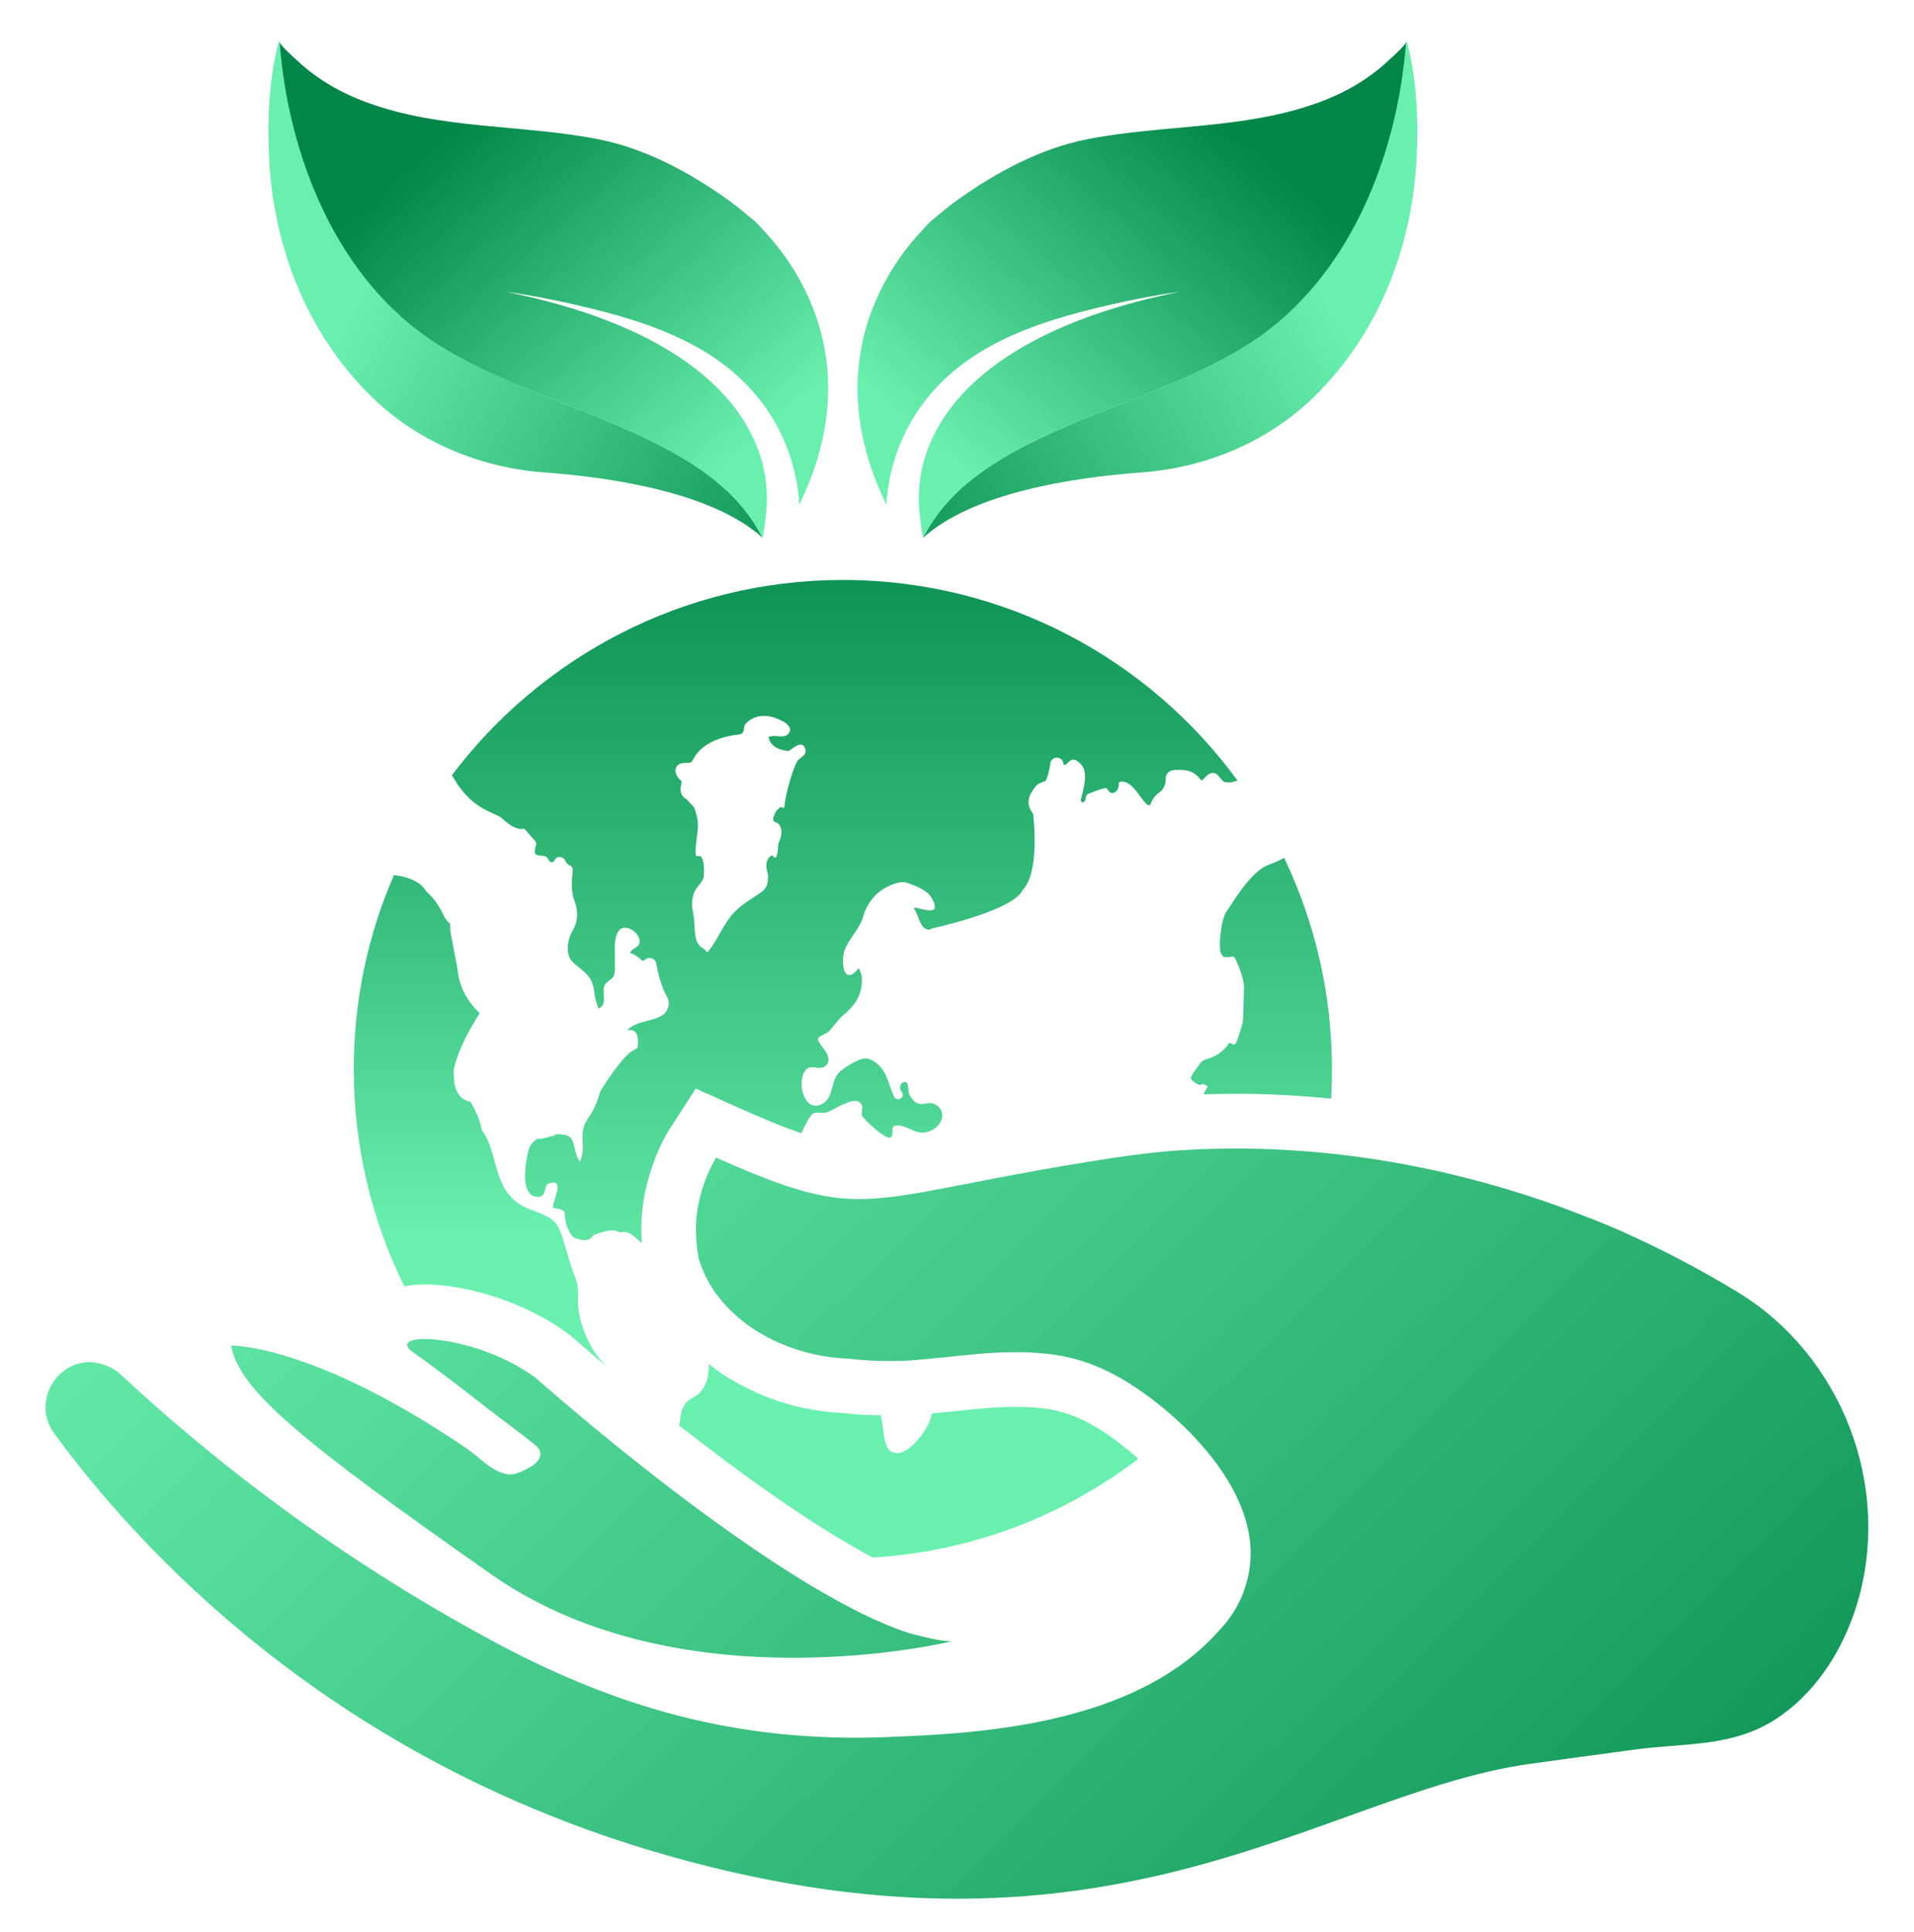
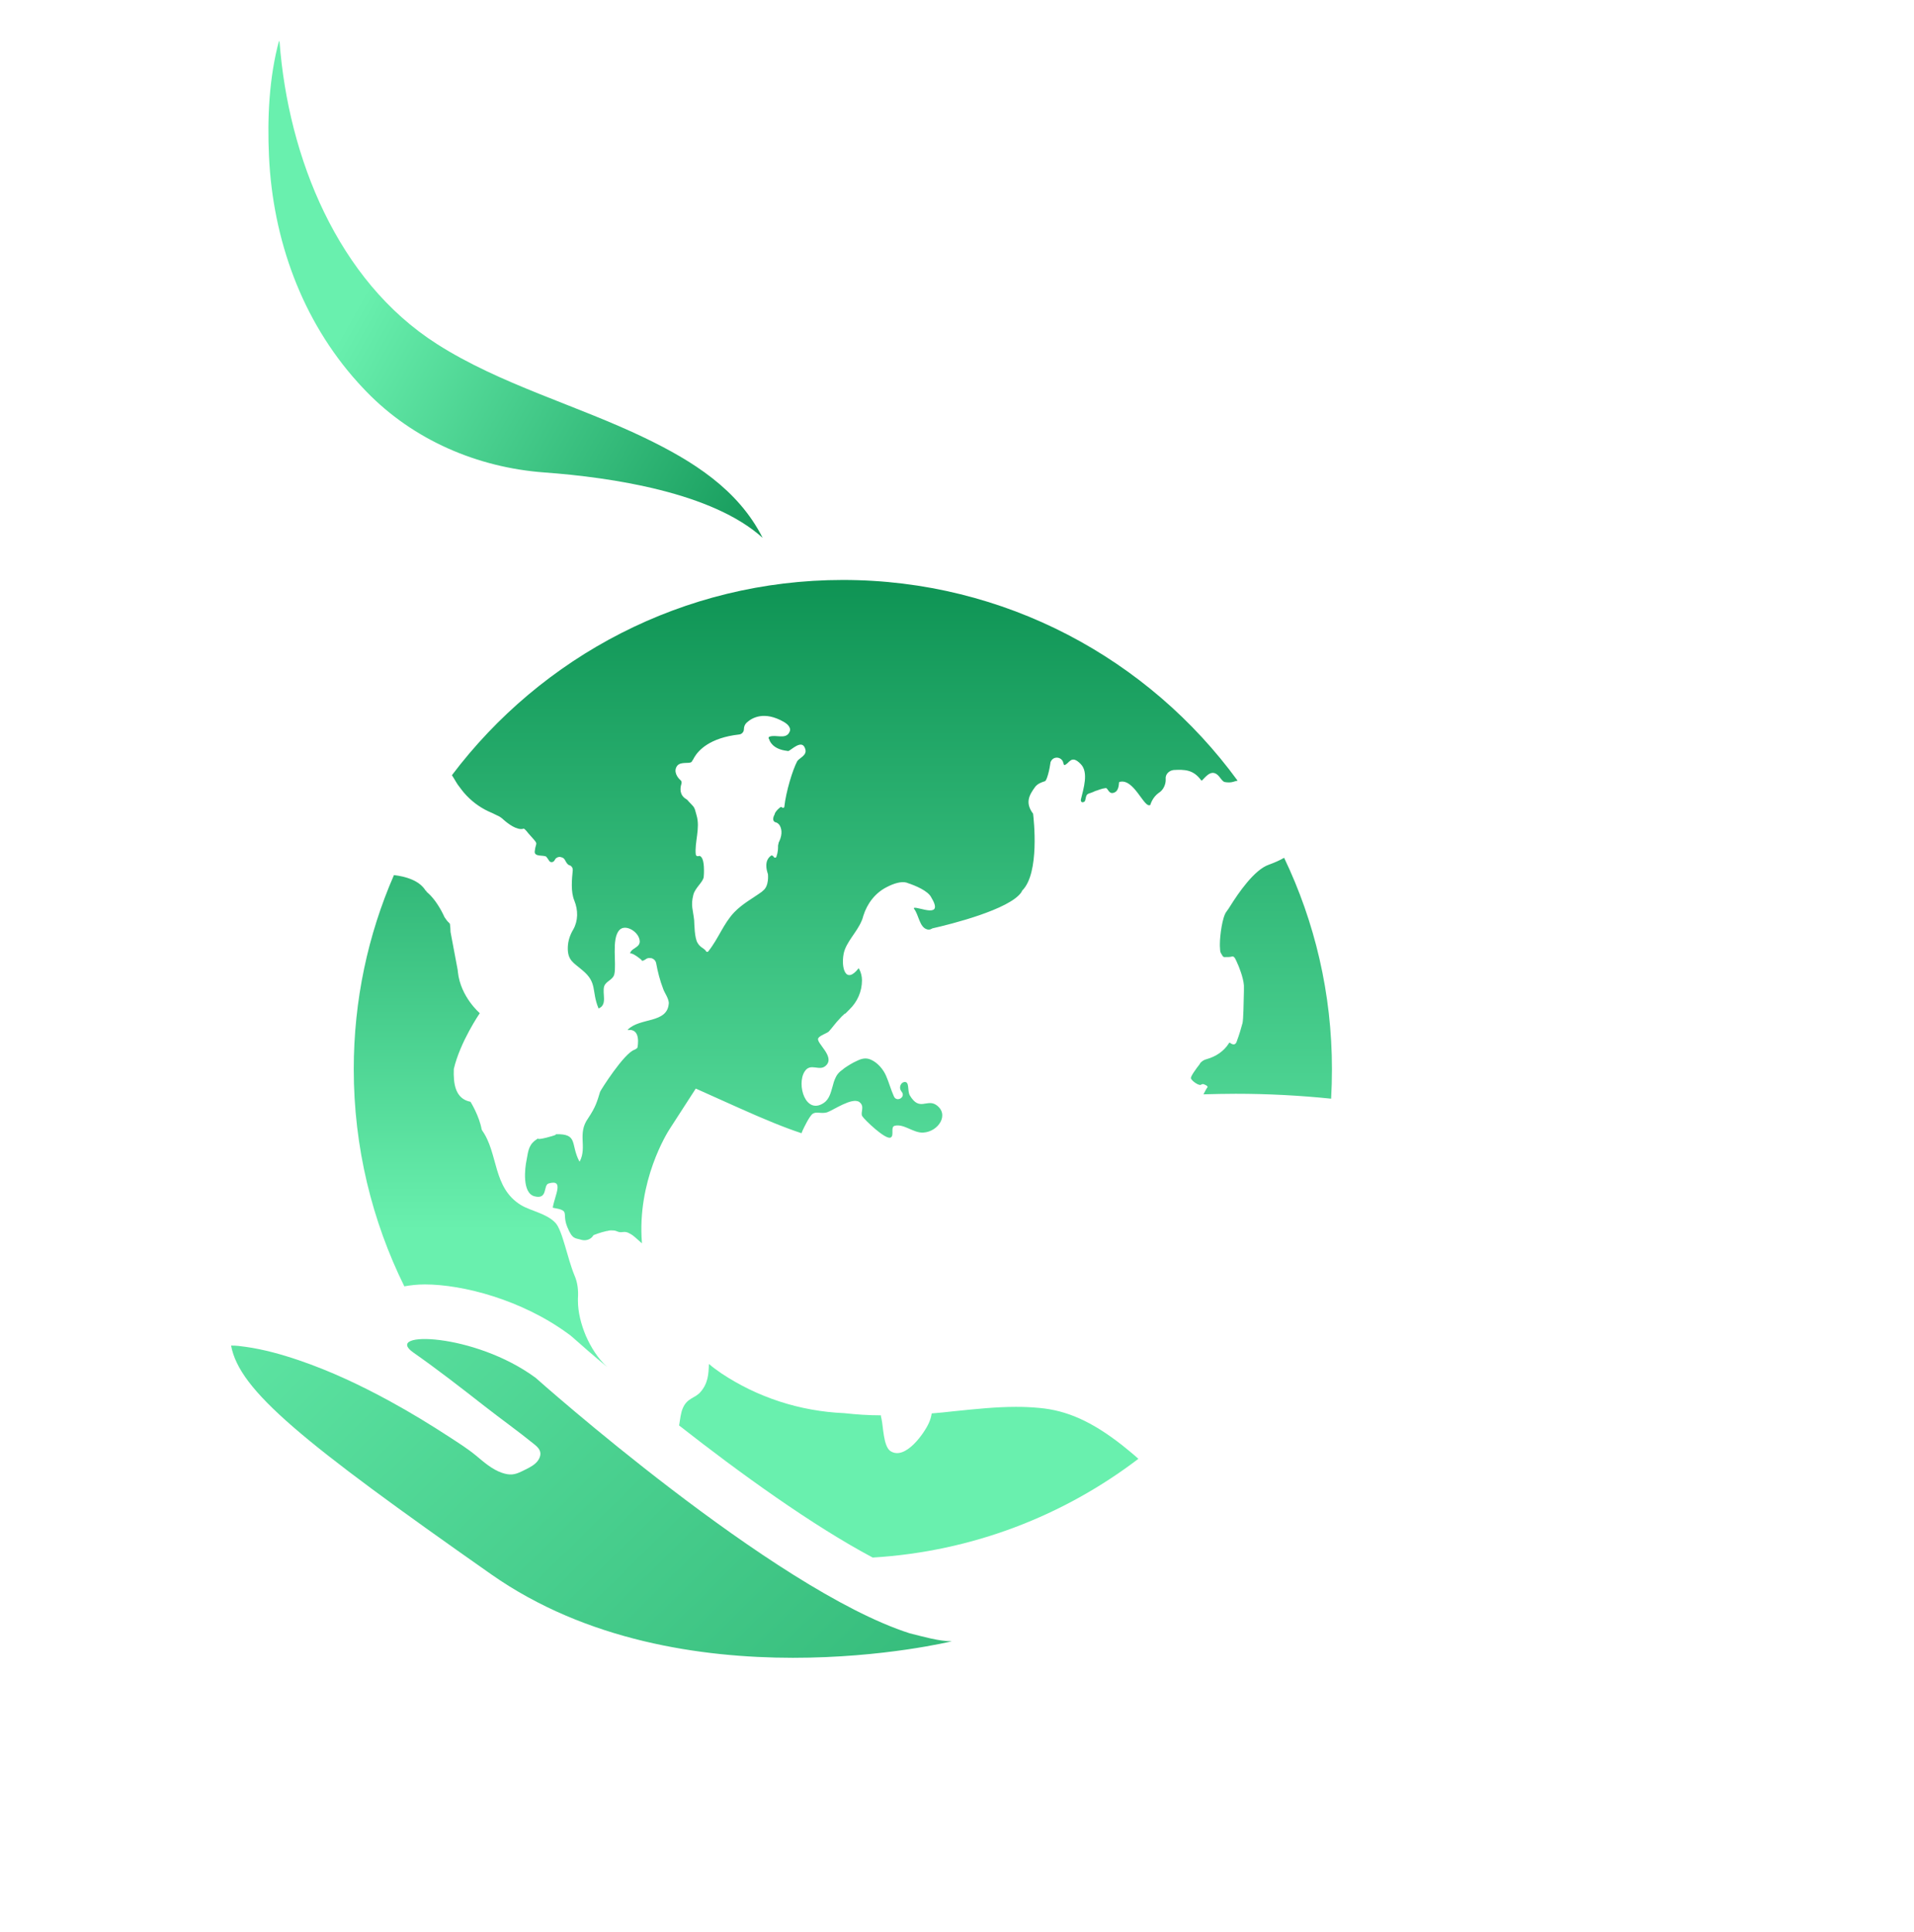
<svg xmlns="http://www.w3.org/2000/svg" width="108" height="109" viewBox="0 0 108 109" fill="none">
-   <path d="M64.398 26.654C68.182 26.376 71.792 24.822 74.435 22.1C74.599 21.93 74.761 21.757 74.92 21.582C78.09 18.072 79.722 13.501 79.938 8.815C80.038 6.662 79.935 4.373 79.368 2.281C79.374 2.307 79.364 2.343 79.341 2.387C78.845 8.863 76.084 15.821 70.461 19.408C66.882 21.692 62.558 22.86 58.734 24.703C56.053 25.995 53.466 27.6 52.086 30.341C54.911 27.784 60.581 26.933 64.398 26.654Z" fill="url(#paint0_linear_3250_67850)" />
-   <path d="M58.736 24.702C62.56 22.859 66.884 21.691 70.464 19.407C76.087 15.819 78.848 8.862 79.343 2.386C79.189 2.677 78.453 3.312 78.324 3.435C77.943 3.795 77.529 4.121 77.098 4.417C76.262 4.99 75.346 5.437 74.396 5.786C70.221 7.312 65.688 7.01 61.373 7.85C58.722 8.367 56.23 9.708 54.046 11.266C53.649 11.551 53.266 11.854 52.901 12.174L52.691 12.337C52.46 12.516 52.267 12.735 52.073 12.954C52.041 12.991 52.005 13.024 51.968 13.064C51.943 13.094 51.912 13.123 51.887 13.153C49.953 15.27 46.239 20.712 50.015 28.469C50.114 26.662 50.695 24.874 51.675 23.351C54.126 19.544 58.457 18.149 62.654 17.192C63.954 16.893 65.273 16.634 66.598 16.456C55.017 18.773 51.46 24.238 51.876 28.817C51.927 29.375 51.998 29.883 52.089 30.34C53.469 27.599 56.056 25.994 58.736 24.702Z" fill="url(#paint1_linear_3250_67850)" />
  <path d="M30.718 26.654C26.935 26.376 23.324 24.822 20.682 22.1C20.517 21.93 20.355 21.757 20.197 21.582C17.027 18.072 15.394 13.501 15.178 8.815C15.078 6.662 15.182 4.373 15.749 2.281C15.742 2.307 15.752 2.343 15.776 2.387C16.271 8.863 19.032 15.821 24.655 19.408C28.235 21.692 32.558 22.86 36.383 24.703C39.063 25.995 41.65 27.6 43.031 30.341C40.205 27.784 34.535 26.933 30.718 26.654Z" fill="url(#paint2_linear_3250_67850)" />
-   <path d="M36.382 24.704C32.557 22.861 28.233 21.693 24.654 19.409C19.031 15.821 16.27 8.864 15.774 2.388C15.928 2.679 16.664 3.313 16.793 3.437C17.175 3.797 17.589 4.123 18.02 4.419C18.855 4.992 19.772 5.439 20.721 5.787C24.896 7.314 29.43 7.012 33.745 7.852C36.396 8.369 38.888 9.71 41.072 11.268C41.468 11.553 41.852 11.856 42.216 12.176L42.427 12.339C42.658 12.518 42.851 12.737 43.044 12.956C43.077 12.993 43.113 13.026 43.15 13.066C43.175 13.096 43.206 13.125 43.231 13.155C45.164 15.272 48.879 20.714 45.102 28.471C45.003 26.664 44.422 24.876 43.442 23.353C40.992 19.546 36.661 18.151 32.464 17.194C31.164 16.895 29.844 16.636 28.52 16.458C40.101 18.775 43.657 24.24 43.242 28.819C43.191 29.377 43.12 29.885 43.029 30.342C41.649 27.601 39.062 25.996 36.382 24.704Z" fill="url(#paint3_linear_3250_67850)" />
  <path d="M32.071 75.253C29.448 73.325 26.116 72.461 23.972 72.461C23.54 72.461 23.154 72.507 22.815 72.569C20.994 68.882 19.961 64.717 19.961 60.321C19.961 56.433 20.763 52.731 22.229 49.368C22.877 49.445 23.663 49.661 24.018 50.247C24.034 50.247 24.034 50.247 24.034 50.247C24.064 50.294 24.095 50.34 24.142 50.371C24.527 50.71 24.867 51.265 25.083 51.744C25.145 51.836 25.237 51.975 25.36 52.083C25.36 52.083 25.36 52.083 25.376 52.098C25.376 52.114 25.391 52.129 25.391 52.145C25.406 52.268 25.422 52.422 25.422 52.577L25.823 54.706C25.823 54.752 25.838 54.798 25.838 54.829V54.844C25.993 56.248 27.073 57.158 27.073 57.158C27.073 57.158 25.962 58.778 25.607 60.305C25.576 61.138 25.684 61.987 26.548 62.157C26.548 62.157 27.042 62.943 27.181 63.73C27.196 63.73 27.196 63.745 27.196 63.761C28.137 65.072 27.782 67.001 29.402 67.988C29.973 68.327 30.821 68.451 31.33 68.975C31.731 69.376 32.009 70.965 32.41 71.937C32.595 72.353 32.642 72.801 32.611 73.248V73.387C32.611 74.004 32.78 74.698 33.058 75.361C33.351 76.025 33.752 76.657 34.261 77.12C33.475 76.472 32.811 75.886 32.287 75.423L32.179 75.331L32.071 75.253Z" fill="url(#paint4_linear_3250_67850)" />
  <path d="M47.56 32.719C38.551 32.719 30.544 37.053 25.5 43.733C25.654 43.964 25.793 44.242 25.916 44.381C26.009 44.504 26.086 44.612 26.179 44.72C26.564 45.168 27.027 45.522 27.552 45.769C27.721 45.846 27.876 45.908 28.014 45.985C28.169 46.047 28.307 46.139 28.416 46.247C28.678 46.479 29.171 46.849 29.526 46.756C29.526 46.756 29.542 46.756 29.542 46.741C29.588 46.756 29.65 46.803 29.819 47.019C30.452 47.728 30.236 47.435 30.174 48.021C30.128 48.361 30.683 48.222 30.822 48.33C30.884 48.407 30.93 48.469 30.976 48.546C31.038 48.669 31.208 48.669 31.285 48.546C31.3 48.515 31.315 48.499 31.331 48.469C31.392 48.376 31.516 48.33 31.624 48.345C31.639 48.361 31.655 48.361 31.67 48.361C31.763 48.376 31.84 48.438 31.886 48.53C31.948 48.654 32.025 48.777 32.117 48.808C32.241 48.839 32.318 48.947 32.318 49.07V49.101C32.272 49.579 32.194 50.304 32.41 50.813C32.626 51.353 32.626 51.939 32.349 52.433C32.164 52.741 32.056 53.065 32.04 53.42C32.009 54.192 32.38 54.315 32.858 54.732C33.722 55.441 33.367 55.904 33.768 56.876C33.768 56.891 33.768 56.891 33.783 56.891C34.292 56.675 33.968 56.043 34.092 55.642C34.184 55.349 34.586 55.287 34.663 54.963C34.801 54.392 34.493 52.973 34.941 52.48C35.265 52.094 36.067 52.557 36.098 53.097C36.113 53.467 35.619 53.482 35.558 53.775C35.558 53.791 35.558 53.791 35.573 53.791C35.681 53.744 36.19 54.115 36.221 54.192C36.221 54.192 36.221 54.192 36.236 54.207C36.313 54.192 36.375 54.161 36.437 54.115C36.514 54.053 36.607 54.037 36.699 54.053H36.745C36.884 54.084 36.992 54.192 37.023 54.331C37.116 54.84 37.239 55.318 37.424 55.796C37.486 55.997 37.779 56.382 37.733 56.645C37.625 57.74 36.113 57.401 35.434 58.079C35.419 58.095 35.419 58.11 35.434 58.11C35.434 58.11 35.465 58.11 35.48 58.11H35.496C35.558 58.095 35.789 58.095 35.912 58.311C35.912 58.326 35.912 58.326 35.928 58.342C36.036 58.573 36.005 58.897 35.974 59.082C35.959 59.159 35.82 59.206 35.804 59.221C35.218 59.406 33.891 61.504 33.86 61.596C33.691 62.152 33.614 62.445 33.182 63.093C32.565 63.957 33.136 64.682 32.719 65.515H32.688C32.179 64.543 32.642 63.956 31.361 63.987C31.346 63.987 31.377 64.003 31.361 64.018C31.253 64.08 30.359 64.327 30.359 64.234C30.359 64.234 30.359 64.234 30.343 64.234C29.85 64.543 29.819 64.836 29.711 65.453C29.618 65.885 29.449 67.304 30.158 67.489C30.93 67.69 30.637 66.857 30.96 66.764C31.855 66.502 31.3 67.443 31.192 68.122L31.207 68.137C32.21 68.307 31.685 68.415 32.009 69.217C32.302 69.942 32.457 69.834 32.796 69.942C33.058 70.019 33.351 69.927 33.49 69.68C33.49 69.68 33.876 69.525 34.231 69.448C34.246 69.448 34.262 69.448 34.262 69.448C34.37 69.418 34.462 69.402 34.57 69.418H34.616C34.693 69.418 34.786 69.448 34.848 69.479C35.095 69.587 35.218 69.402 35.526 69.587C35.773 69.711 35.897 69.865 36.221 70.143C36.221 70.127 36.221 70.127 36.221 70.112C35.943 66.641 37.625 63.926 37.825 63.633L39.26 61.412L41.666 62.491C43.147 63.155 44.273 63.617 45.214 63.926H45.23C45.245 63.88 45.261 63.849 45.276 63.803C45.368 63.602 45.677 62.954 45.862 62.831C46.078 62.692 46.325 62.846 46.664 62.754C47.004 62.645 48.068 61.89 48.484 62.167C48.824 62.414 48.531 62.754 48.654 62.969C48.778 63.17 49.981 64.327 50.258 64.173C50.474 64.065 50.227 63.571 50.49 63.509C51.014 63.386 51.539 63.926 52.094 63.895C52.958 63.849 53.606 62.846 52.804 62.321C52.279 61.997 51.878 62.707 51.338 61.797C51.184 61.519 51.338 61.01 51.029 61.041C50.829 61.072 50.721 61.334 50.829 61.519C50.86 61.566 50.891 61.612 50.921 61.658C51.045 61.952 50.582 62.167 50.443 61.859C50.273 61.489 50.165 61.072 49.996 60.687C49.841 60.332 49.533 59.962 49.163 59.792C48.87 59.653 48.623 59.715 48.345 59.853C48.098 59.962 47.882 60.1 47.651 60.255C47.589 60.316 47.512 60.363 47.435 60.424C47.311 60.532 47.219 60.64 47.157 60.779C47.065 60.964 47.018 61.134 46.972 61.319C46.88 61.643 46.787 62.013 46.494 62.214C45.46 62.923 44.935 61.196 45.399 60.455C45.738 59.916 46.247 60.486 46.617 60.101C47.126 59.592 46.031 58.836 46.17 58.574C46.247 58.419 46.663 58.296 46.771 58.188C46.956 57.987 47.157 57.694 47.373 57.478C47.435 57.401 47.543 57.293 47.666 57.185C47.681 57.185 47.697 57.185 47.697 57.185L47.928 56.954C48.376 56.522 48.638 55.936 48.638 55.303C48.638 55.103 48.592 54.871 48.468 54.64C48.468 54.625 48.437 54.625 48.437 54.64C47.728 55.535 47.45 54.625 47.604 53.807C47.728 53.159 48.36 52.588 48.622 51.94C48.669 51.848 48.684 51.755 48.715 51.663C48.931 50.969 49.393 50.367 50.041 50.043C50.427 49.842 50.859 49.704 51.167 49.796C51.183 49.796 51.183 49.811 51.198 49.811C51.677 49.966 52.355 50.259 52.541 50.614C53.297 51.863 51.846 51.153 51.584 51.215C51.569 51.215 51.569 51.246 51.569 51.261C51.847 51.601 51.877 52.326 52.325 52.434C52.386 52.449 52.464 52.449 52.525 52.419C52.556 52.403 52.587 52.388 52.618 52.372C53.651 52.141 56.968 51.308 57.632 50.336C57.647 50.305 57.662 50.274 57.678 50.243C58.68 49.256 58.326 46.186 58.295 45.924C58.295 45.909 58.295 45.909 58.295 45.909C57.832 45.292 58.063 44.86 58.418 44.382C58.557 44.212 58.758 44.135 58.958 44.073C59.02 44.058 59.082 43.888 59.143 43.672C59.205 43.456 59.251 43.194 59.282 42.978C59.282 42.978 59.282 42.962 59.297 42.962C59.421 42.669 59.837 42.669 59.976 42.962C59.991 43.04 60.022 43.101 60.038 43.147C60.038 43.163 60.038 43.163 60.053 43.163C60.331 43.117 60.423 42.515 60.994 43.117C61.426 43.579 61.148 44.459 60.994 45.091C60.963 45.23 61.056 45.307 61.179 45.23C61.225 45.199 61.241 45.153 61.241 45.106C61.241 45.091 61.256 45.075 61.256 45.075C61.256 45.075 61.256 45.075 61.256 45.06C61.318 44.705 61.395 44.828 61.796 44.628C61.966 44.582 62.135 44.489 62.398 44.458C62.521 44.458 62.567 44.859 62.891 44.705C63.169 44.582 63.123 44.134 63.153 44.119C63.971 43.857 64.557 45.615 64.897 45.415H64.912C64.912 45.415 64.912 45.415 64.912 45.399C64.927 45.353 65.035 44.983 65.375 44.736C65.637 44.581 65.791 44.258 65.776 43.949C65.745 43.687 65.961 43.471 66.223 43.44C66.84 43.409 67.334 43.409 67.781 44.026C67.796 44.026 67.827 44.041 67.827 44.026C68.028 43.825 68.244 43.548 68.506 43.61C68.799 43.671 68.907 44.072 69.108 44.119C69.293 44.15 69.447 44.15 69.601 44.103C69.679 44.072 69.756 44.057 69.833 44.041C64.822 37.177 56.707 32.719 47.56 32.719ZM44.983 42.946C44.721 43.44 44.351 44.658 44.258 45.507C44.258 45.569 44.181 45.599 44.135 45.553C44.135 45.553 44.12 45.553 44.104 45.538C44.089 45.522 44.058 45.522 44.042 45.538C44.027 45.538 44.011 45.553 43.996 45.569C43.919 45.63 43.765 45.769 43.718 45.908C43.718 45.923 43.718 45.923 43.718 45.923C43.641 46.062 43.549 46.309 43.749 46.386C43.842 46.401 43.919 46.463 43.98 46.54C44.089 46.71 44.181 47.019 43.965 47.481C43.95 47.497 43.934 47.528 43.934 47.559C43.919 47.605 43.919 47.651 43.903 47.697C43.903 47.883 43.903 48.052 43.811 48.33C43.795 48.391 43.718 48.407 43.672 48.361C43.657 48.33 43.641 48.315 43.626 48.299C43.595 48.268 43.564 48.253 43.533 48.268V48.253C43.302 48.407 43.24 48.623 43.24 48.839C43.24 49.008 43.286 49.178 43.333 49.317C43.333 49.333 43.41 49.996 43.04 50.258L42.993 50.304C42.484 50.675 41.913 50.968 41.435 51.462C40.818 52.109 40.556 52.927 39.97 53.667C39.939 53.714 39.862 53.714 39.846 53.667C39.723 53.482 39.522 53.467 39.368 53.204C39.183 52.927 39.183 52.125 39.168 51.909C39.106 51.322 38.967 51.091 39.121 50.489C39.214 50.089 39.677 49.765 39.708 49.471C39.723 49.333 39.723 49.209 39.723 49.101C39.723 48.515 39.599 48.345 39.507 48.299C39.507 48.299 39.476 48.284 39.461 48.284C39.461 48.284 39.445 48.284 39.43 48.299H39.384C39.322 48.315 39.276 48.268 39.26 48.207C39.183 47.528 39.522 46.726 39.306 46.001C39.167 45.461 39.183 45.569 38.844 45.199C38.828 45.168 38.782 45.121 38.736 45.091C38.319 44.859 38.381 44.443 38.443 44.242C38.458 44.211 38.458 44.196 38.458 44.165V44.119C38.458 44.088 38.443 44.057 38.412 44.026C38.211 43.857 37.995 43.517 38.196 43.224C38.396 42.931 38.89 43.116 39.029 42.977C39.029 42.962 39.044 42.962 39.044 42.947C39.09 42.885 39.136 42.808 39.183 42.715C39.414 42.329 40.047 41.62 41.713 41.435C41.867 41.419 41.975 41.28 41.975 41.142C41.975 40.987 42.037 40.848 42.145 40.756C42.438 40.494 43.116 40.093 44.227 40.725C44.242 40.74 44.582 40.91 44.582 41.172C44.582 41.234 44.551 41.296 44.505 41.373C44.273 41.697 43.78 41.435 43.425 41.558C43.363 41.573 43.363 41.635 43.379 41.681C43.379 41.681 43.379 41.681 43.394 41.681C43.425 41.82 43.61 42.268 44.412 42.36C44.443 42.375 44.489 42.375 44.536 42.345C44.891 42.098 45.307 41.759 45.446 42.283C45.539 42.622 45.076 42.777 44.983 42.946ZM72.458 48.392C72.196 48.546 71.903 48.669 71.609 48.777C70.776 49.055 69.866 50.397 69.403 51.138C69.357 51.215 69.264 51.353 69.203 51.431C68.971 51.724 68.833 52.788 68.833 53.251V53.374C68.848 53.806 68.879 53.729 68.987 53.93C69.018 53.991 69.095 54.007 69.172 53.991H69.326C69.388 53.991 69.465 53.976 69.527 53.96C69.666 53.929 69.743 54.176 69.835 54.377V54.392C69.835 54.392 69.835 54.392 69.851 54.407C69.882 54.485 70.159 55.132 70.19 55.595C70.19 55.611 70.19 55.626 70.19 55.626V55.904C70.175 56.629 70.159 57.493 70.113 57.709C70.02 58.048 69.928 58.372 69.804 58.696C69.743 58.943 69.604 58.989 69.388 58.819C69.388 58.819 69.373 58.819 69.357 58.835C69.342 58.85 69.326 58.866 69.326 58.881C69.048 59.313 68.601 59.606 68.108 59.745C67.922 59.791 67.83 59.869 67.768 59.931C67.753 59.946 67.737 59.946 67.737 59.961C67.722 59.977 67.722 59.992 67.706 60.007C67.691 60.023 67.691 60.038 67.691 60.038C67.506 60.27 67.182 60.717 67.197 60.825C67.244 60.995 67.676 61.273 67.768 61.195C67.814 61.165 67.861 61.149 67.922 61.165C68 61.195 68.108 61.242 68.138 61.303V61.334C68.092 61.381 68 61.55 67.907 61.736C68.524 61.72 69.126 61.705 69.727 61.705C71.517 61.705 73.306 61.797 75.111 61.982C75.142 61.427 75.157 60.872 75.157 60.316C75.157 56.043 74.185 52.001 72.458 48.392ZM63.294 81.512C61.597 80.185 60.194 79.568 58.651 79.429C58.173 79.383 57.756 79.368 57.324 79.368C56.198 79.368 55.041 79.491 53.823 79.615C53.406 79.661 52.99 79.707 52.573 79.738C52.542 79.923 52.496 80.093 52.419 80.263C52.187 80.803 51.077 82.438 50.228 81.852C49.843 81.558 49.843 80.494 49.735 80.016C49.719 79.954 49.704 79.908 49.704 79.846C49.009 79.846 48.331 79.8 47.636 79.723C45.122 79.615 42.731 78.828 40.695 77.471C40.448 77.301 40.216 77.131 40 76.946C39.985 77.517 39.954 78.041 39.522 78.535C39.214 78.889 38.782 78.859 38.535 79.429C38.411 79.692 38.38 80.077 38.319 80.417C41.759 83.116 45.847 86.063 49.241 87.868H49.256C54.871 87.528 60.023 85.507 64.235 82.299C63.927 82.021 63.603 81.758 63.294 81.512Z" fill="url(#paint5_linear_3250_67850)" />
  <path d="M53.708 92.592C52.977 92.592 52.146 92.344 51.335 92.144C43.622 89.677 30.227 77.732 30.227 77.732C26.776 75.184 21.567 75.073 23.325 76.304C24.699 77.266 26.023 78.296 27.343 79.329C28.267 80.051 29.223 80.73 30.133 81.468C30.251 81.564 30.372 81.665 30.442 81.801C30.578 82.062 30.423 82.359 30.229 82.541C30.01 82.747 29.71 82.872 29.444 83.005C29.037 83.209 28.764 83.238 28.327 83.09C27.763 82.897 27.311 82.491 26.861 82.118C26.391 81.729 25.877 81.407 25.367 81.074C24.276 80.362 23.161 79.685 22.018 79.06C20.368 78.157 18.656 77.35 16.874 76.742C15.895 76.409 14.889 76.127 13.863 75.982C13.593 75.944 13.313 75.905 13.039 75.911C13.51 78.45 16.998 81.298 27.719 88.817C38.439 96.337 53.708 92.592 53.708 92.592Z" fill="url(#paint6_linear_3250_67850)" />
-   <path d="M99.753 97.254C97.426 98.545 94.957 98.341 92.311 98.695C90.296 98.964 88.28 99.232 86.267 99.517C74.458 101.193 62.426 112.149 36.501 104.337C18.315 98.83 7.757 87.284 3.058 80.865C1.759 79.114 3.2 76.641 5.314 76.859C5.904 76.949 6.447 77.188 6.845 77.575C13.205 83.482 20.341 88.593 28.053 92.714C35.321 96.596 42.364 98.419 50.753 97.966C56.789 97.74 64.436 96.856 68.742 92.038C69.421 91.342 69.998 90.45 70.28 89.465C71.602 85.422 68.162 81.392 65.186 79.074C63.252 77.578 61.325 76.572 58.916 76.358C56.36 76.096 53.862 76.57 51.361 76.75C50.135 76.815 49.005 76.781 47.874 76.649C45.909 76.576 43.987 75.963 42.402 74.903C40.619 73.65 39.766 72.238 39.405 70.916C39.352 70.574 39.298 70.231 39.294 69.936C39.064 67.386 40.412 65.307 40.412 65.307C43.523 66.69 45.397 67.353 47.216 67.575C50.461 67.926 53.245 66.858 61.524 65.523C63.141 65.257 64.709 65.04 66.181 64.923C73.586 64.385 81.064 65.564 88.019 68.075C89.153 68.502 90.287 68.93 91.374 69.406C93.662 70.414 95.879 71.578 98.018 72.874C103.914 76.444 106.771 83.81 104.805 90.424C104.066 92.912 102.637 95.26 100.5 96.782C100.253 96.958 100.004 97.115 99.753 97.254Z" fill="url(#paint7_linear_3250_67850)" />
  <defs>
    <linearGradient id="paint0_linear_3250_67850" x1="73.433" y1="14.478" x2="45.259" y2="30.231" gradientUnits="userSpaceOnUse">
      <stop stop-color="#69F0AE" />
      <stop offset="1" stop-color="#018647" />
    </linearGradient>
    <linearGradient id="paint1_linear_3250_67850" x1="53.44" y1="25.719" x2="69.496" y2="7.163" gradientUnits="userSpaceOnUse">
      <stop stop-color="#69F0AE" />
      <stop offset="1" stop-color="#018647" />
    </linearGradient>
    <linearGradient id="paint2_linear_3250_67850" x1="21.683" y1="14.478" x2="49.857" y2="30.231" gradientUnits="userSpaceOnUse">
      <stop stop-color="#69F0AE" />
      <stop offset="1" stop-color="#018647" />
    </linearGradient>
    <linearGradient id="paint3_linear_3250_67850" x1="41.678" y1="25.721" x2="25.622" y2="7.165" gradientUnits="userSpaceOnUse">
      <stop stop-color="#69F0AE" />
      <stop offset="1" stop-color="#018647" />
    </linearGradient>
    <linearGradient id="paint4_linear_3250_67850" x1="27.111" y1="69.422" x2="27.111" y2="31.468" gradientUnits="userSpaceOnUse">
      <stop stop-color="#69F0AE" />
      <stop offset="1" stop-color="#018647" />
    </linearGradient>
    <linearGradient id="paint5_linear_3250_67850" x1="50.329" y1="74.846" x2="50.329" y2="26.591" gradientUnits="userSpaceOnUse">
      <stop stop-color="#69F0AE" />
      <stop offset="1" stop-color="#018647" />
    </linearGradient>
    <linearGradient id="paint6_linear_3250_67850" x1="9.894" y1="60.997" x2="86.254" y2="138.514" gradientUnits="userSpaceOnUse">
      <stop stop-color="#69F0AE" />
      <stop offset="1" stop-color="#018647" />
    </linearGradient>
    <linearGradient id="paint7_linear_3250_67850" x1="22.535" y1="48.572" x2="98.732" y2="125.924" gradientUnits="userSpaceOnUse">
      <stop stop-color="#69F0AE" />
      <stop offset="1" stop-color="#018647" />
    </linearGradient>
  </defs>
</svg>